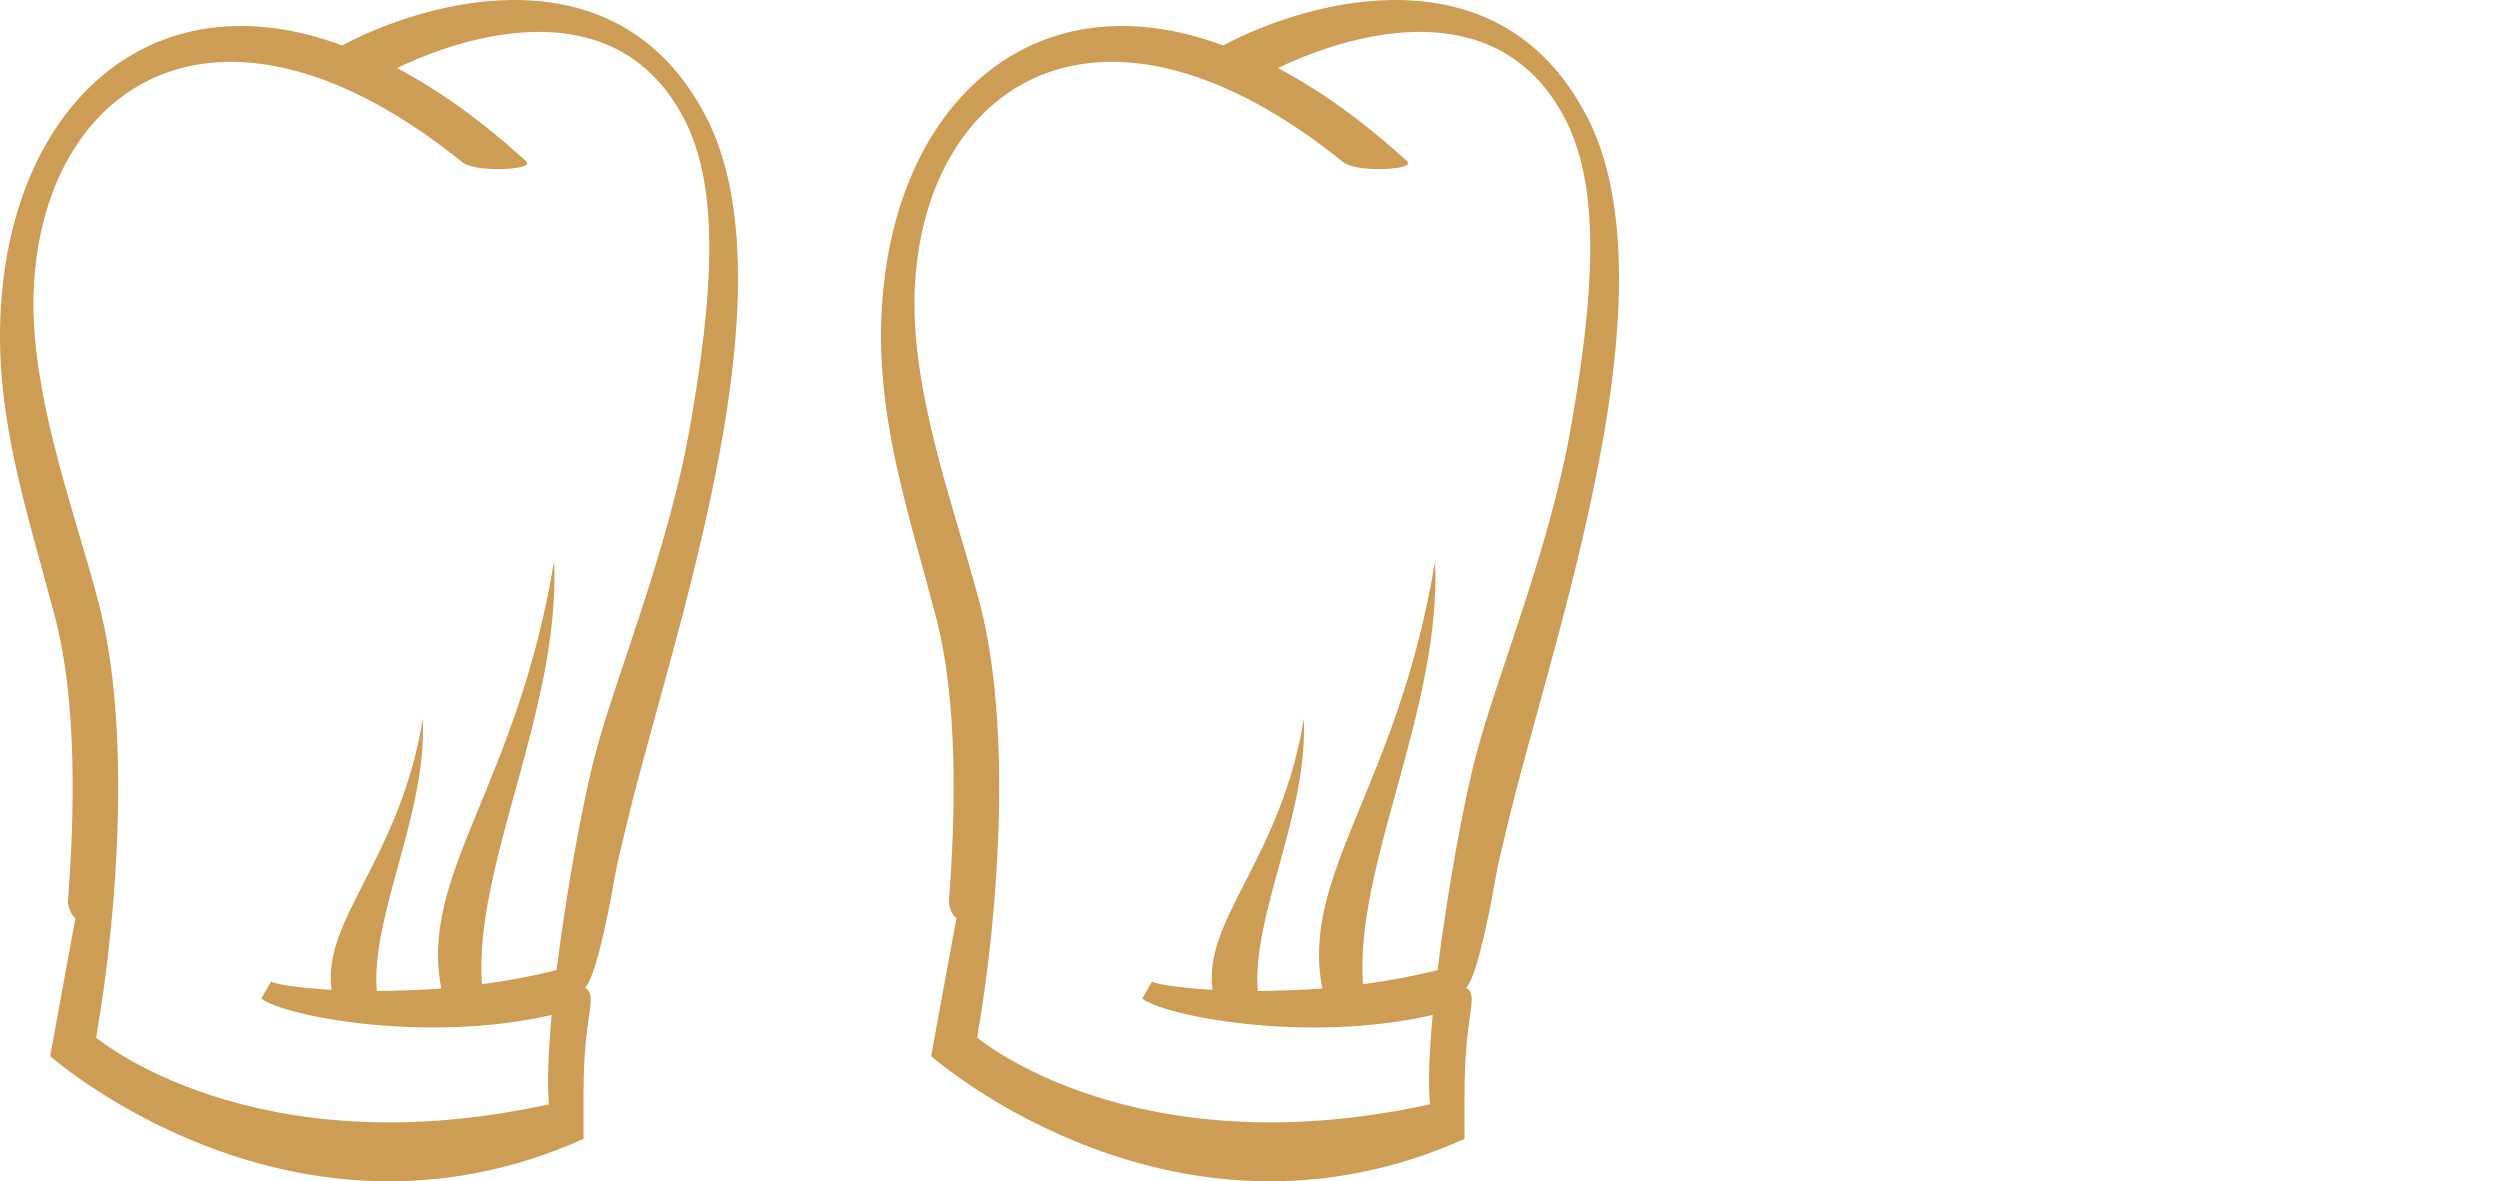
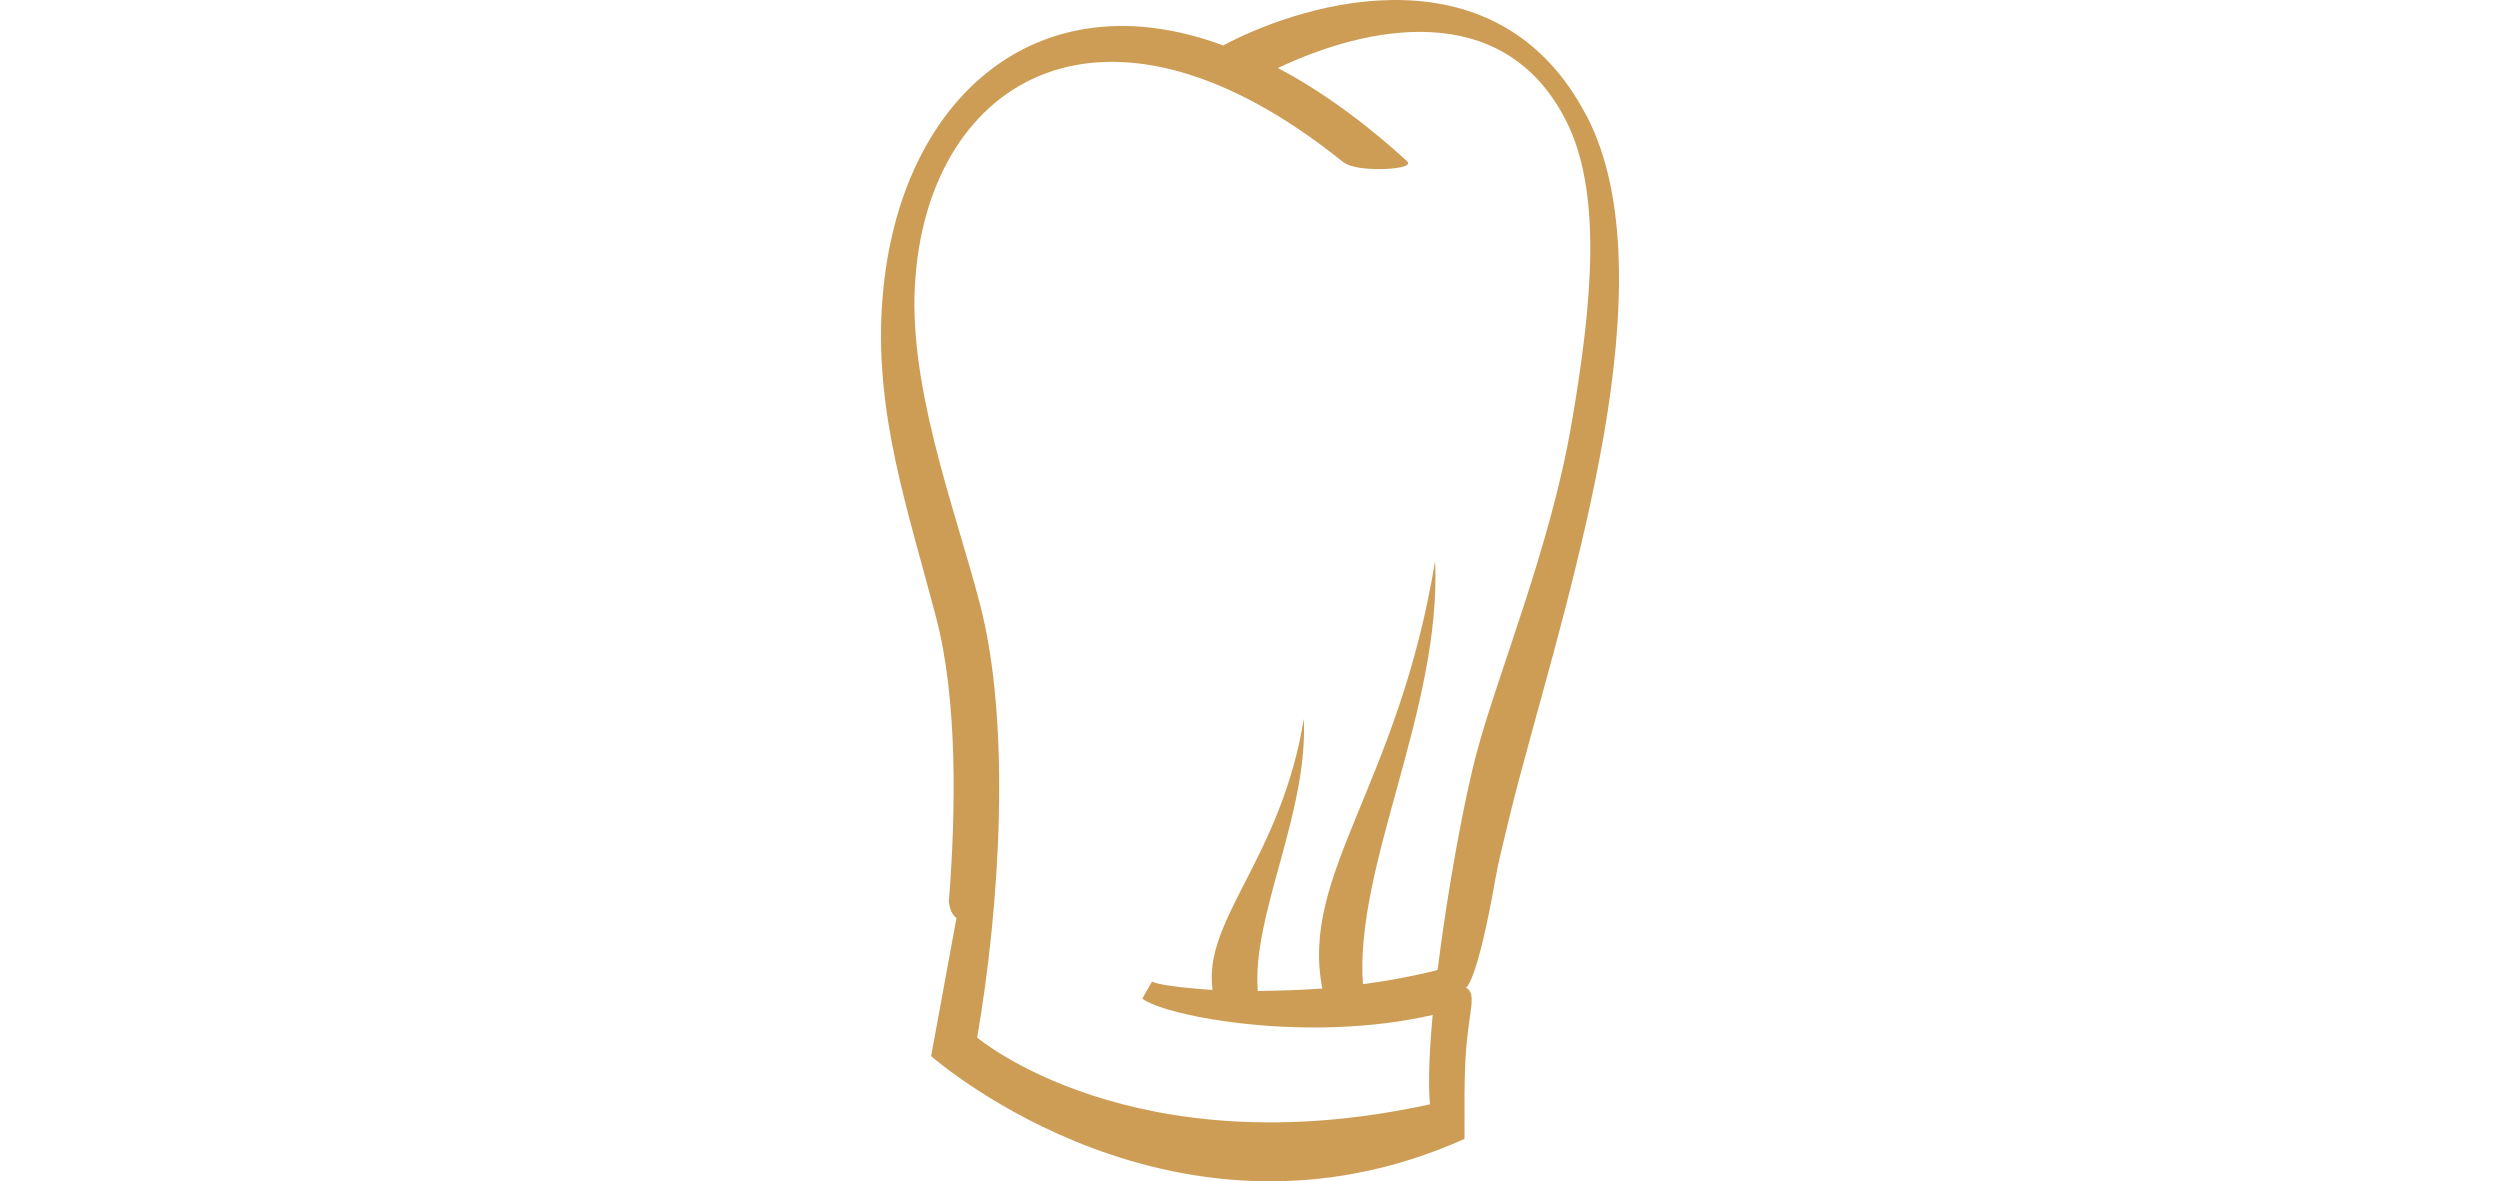
<svg xmlns="http://www.w3.org/2000/svg" width="410.073" height="193.768" viewBox="0 0 410.073 193.768" fill="none" id="svg1">
  <defs id="defs1" />
  <g id="g3" transform="translate(4.036,-3.116)">
    <path d="M 256.163,22.052 C 241.775,-5.518 210.809,3.017 196.599,10.568 c -30.609,-11.35 -53.174,8.803 -55.856,41.199 -0.804,9.384 0.268,18.276 2.1,26.9 1.832,8.579 4.379,16.98 6.613,25.515 3.619,13.584 3.307,32.039 2.145,46.919 0.313,2.145 1.251,2.591 1.251,2.591 l -4.156,22.655 c 1.341,1.162 40.395,34.675 87.492,13.584 -0.044,-11.171 0,-13.986 0.939,-20.421 0.268,-1.966 0.581,-3.798 -0.715,-4.379 0,0 1.787,-0.492 4.871,-18.008 0.447,-2.591 0.983,-4.558 1.43,-6.479 1.162,-5.005 2.323,-9.384 3.173,-12.467 3.754,-14.075 9.696,-33.915 13.137,-53.621 3.397,-19.616 4.111,-39.188 -2.815,-52.459 z m -2.413,50.493 c -3.396,20.108 -12.11,41.065 -15.55,53.979 -2.1,7.82 -4.781,22.521 -6.434,35.703 -4.022,1.028 -8.177,1.788 -12.244,2.324 -1.385,-19.527 12.914,-45.176 11.842,-69.44 -5.987,36.775 -22.208,51.432 -18.499,70.155 -3.709,0.268 -7.329,0.358 -10.59,0.402 -0.983,-12.512 8.266,-29.045 7.552,-44.639 -3.754,23.012 -16.578,32.887 -14.969,44.461 -5.586,-0.357 -9.294,-0.938 -9.92,-1.385 l -1.609,2.815 c 3.888,2.949 27.213,7.373 47.634,2.681 -0.536,5.854 -0.76,11.037 -0.447,14.657 -48.751,10.679 -74.266,-10.948 -74.266,-10.948 3.664,-21.27 5.675,-51.297 0.402,-71.316 -2.1,-8.043 -5.139,-17.159 -7.418,-26.364 -2.279,-9.25 -3.843,-18.589 -3.083,-27.302 2.592,-32.173 31.011,-50.091 70.065,-18.678 1.206,0.983 3.887,1.206 6.032,1.206 2.234,0 5.496,-0.358 4.513,-1.296 -7.283,-6.658 -14.388,-11.707 -21.181,-15.282 14.478,-6.881 36.731,-11.573 47.097,8.311 6.122,11.707 4.558,29.804 1.073,50.002 z" fill="#cd9d56" id="path1" style="stroke-width:6.053" />
-     <path d="M 111.654,22.052 C 97.266,-5.518 66.3,3.017 52.09,10.568 21.481,-0.781 -1.085,19.371 -3.766,51.767 c -0.804,9.384 0.268,18.276 2.1,26.9 1.832,8.579 4.379,16.98 6.613,25.515 3.619,13.584 3.307,32.039 2.145,46.919 0.313,2.145 1.251,2.591 1.251,2.591 l -4.156,22.655 c 1.341,1.162 40.395,34.675 87.492,13.584 -0.044,-11.171 0,-13.986 0.939,-20.421 0.268,-1.966 0.581,-3.798 -0.715,-4.379 0,0 1.787,-0.492 4.871,-18.008 0.447,-2.591 0.983,-4.558 1.43,-6.479 1.162,-5.005 2.323,-9.384 3.173,-12.467 3.754,-14.075 9.696,-33.915 13.137,-53.621 3.397,-19.616 4.111,-39.188 -2.815,-52.459 z m -2.413,50.493 c -3.396,20.108 -12.11,41.065 -15.55,53.979 -2.1,7.82 -4.781,22.521 -6.434,35.703 -4.022,1.028 -8.177,1.788 -12.244,2.324 -1.385,-19.527 12.914,-45.176 11.842,-69.44 -5.987,36.775 -22.208,51.432 -18.499,70.155 -3.709,0.268 -7.329,0.358 -10.59,0.402 -0.983,-12.512 8.266,-29.045 7.552,-44.639 -3.754,23.012 -16.578,32.887 -14.969,44.461 -5.586,-0.357 -9.294,-0.938 -9.92,-1.385 l -1.609,2.815 c 3.888,2.949 27.213,7.373 47.634,2.681 -0.536,5.854 -0.76,11.037 -0.447,14.657 -48.751,10.679 -74.266,-10.948 -74.266,-10.948 3.664,-21.27 5.675,-51.297 0.402,-71.316 C 10.042,93.95 7.003,84.834 4.724,75.629 2.446,66.379 0.882,57.04 1.641,48.327 4.233,16.154 32.652,-1.764 71.706,29.649 c 1.206,0.983 3.887,1.206 6.032,1.206 2.234,0 5.496,-0.358 4.513,-1.296 C 74.969,22.901 67.864,17.852 61.071,14.277 75.549,7.396 97.802,2.704 108.169,22.589 c 6.122,11.707 4.558,29.804 1.073,50.002 z" fill="#cd9d56" id="path2" style="stroke-width:6.053" />
  </g>
</svg>